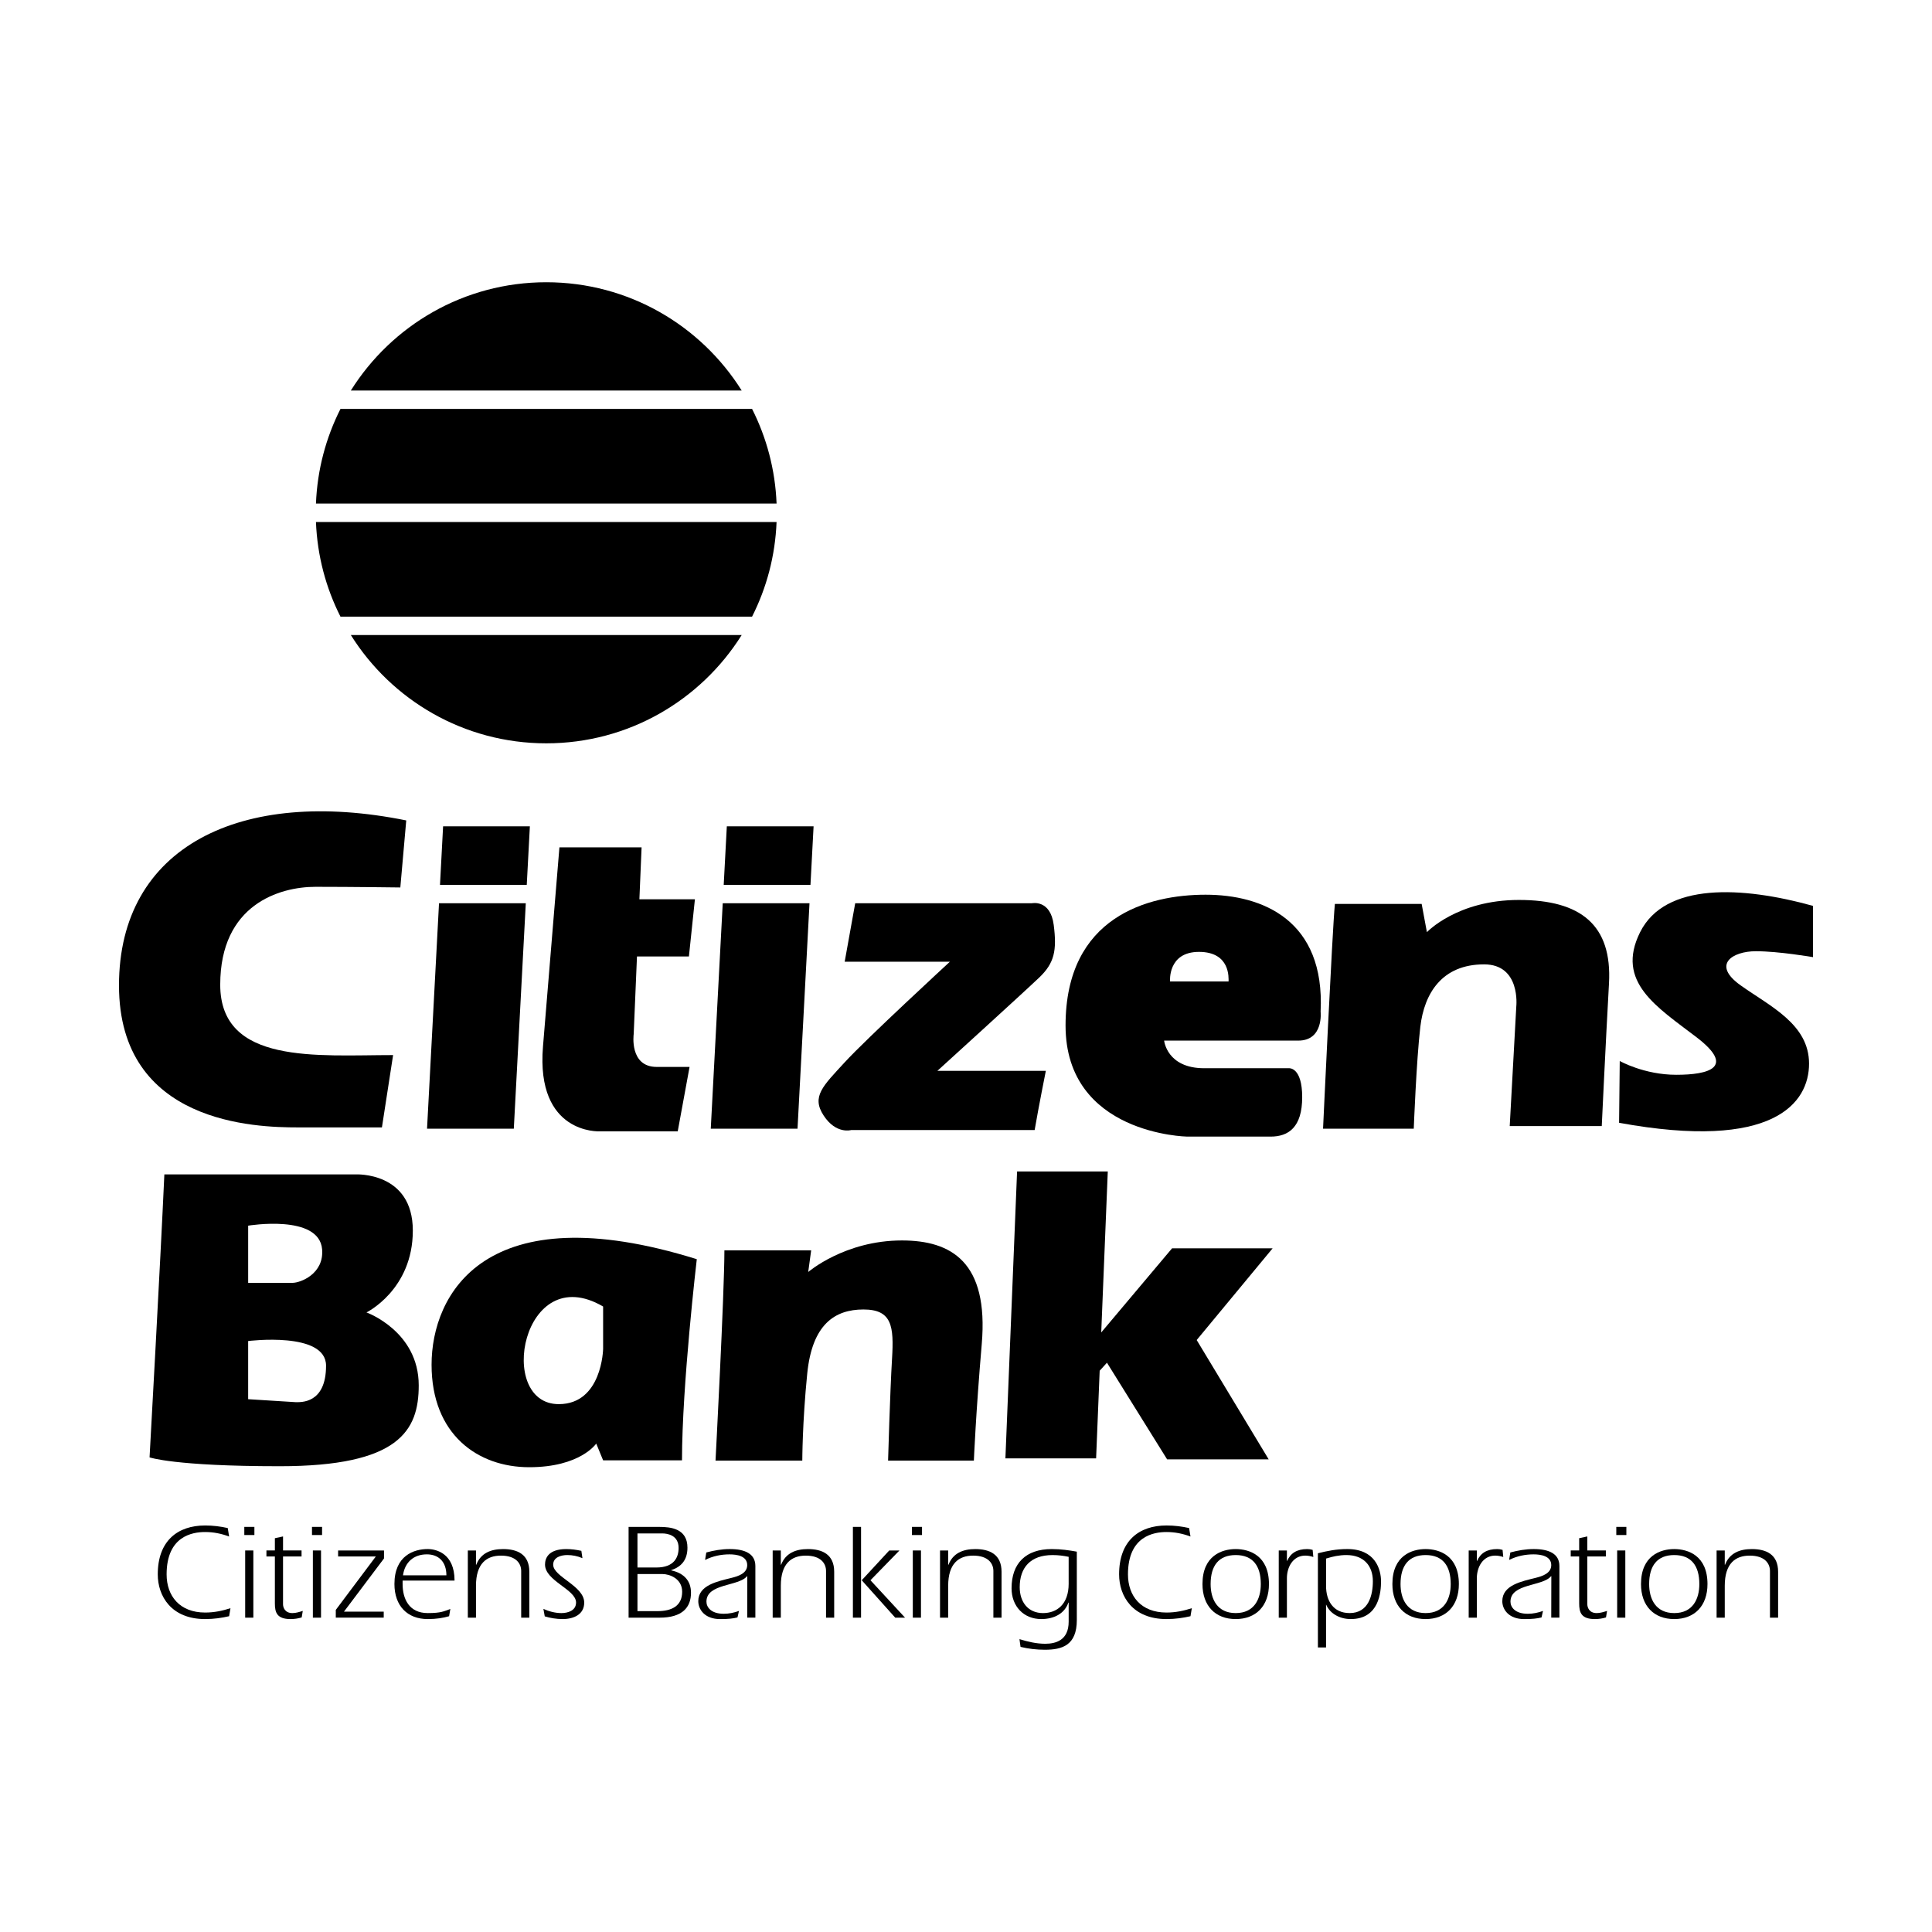
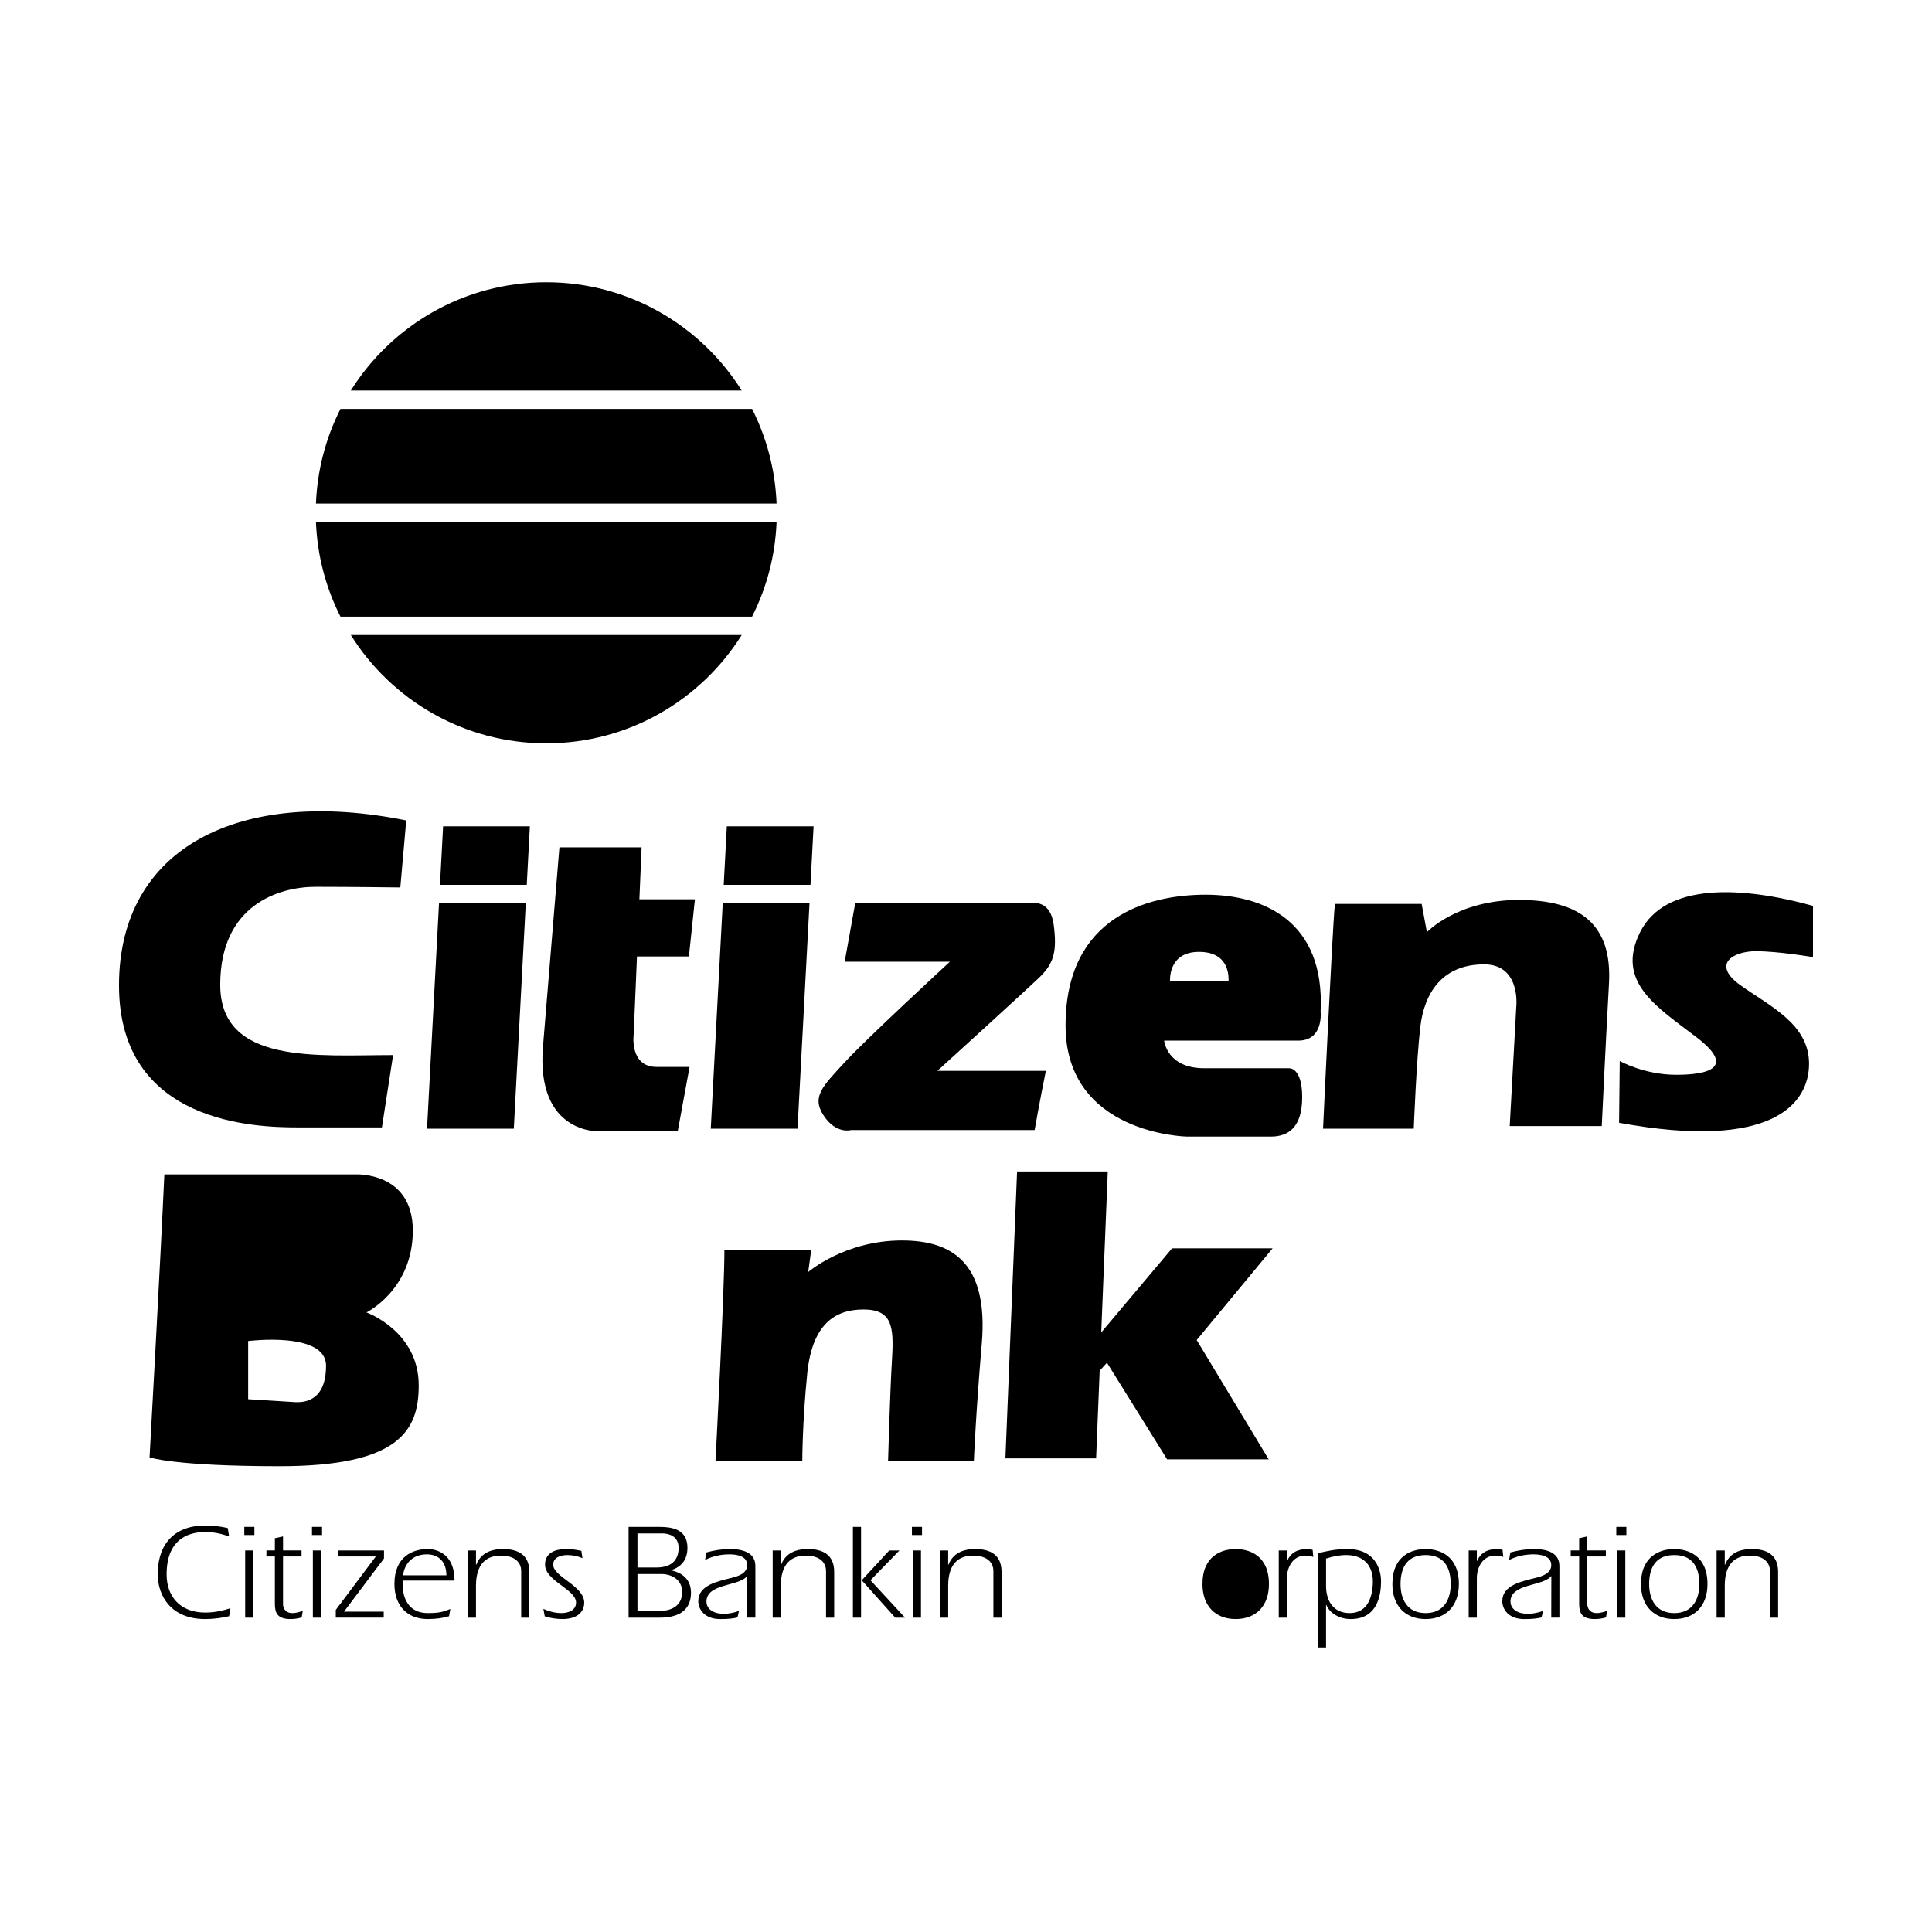
<svg xmlns="http://www.w3.org/2000/svg" version="1.0" id="Layer_1" x="0px" y="0px" width="192.756px" height="192.756px" viewBox="0 0 192.756 192.756" enable-background="new 0 0 192.756 192.756" xml:space="preserve">
  <g>
    <polygon fill-rule="evenodd" clip-rule="evenodd" fill="#FFFFFF" points="0,0 192.756,0 192.756,192.756 0,192.756 0,0  " />
    <path fill-rule="evenodd" clip-rule="evenodd" d="M44.93,160.529c-0.652,0.23-0.911,0.408-2.258,0.408   c-1.851,0-2.504-1.41-2.504-2.9v-0.34h5.183c0-2.74-1.862-3.148-2.679-3.148c-1.375,0-3.319,0.652-3.319,3.488   c0,2.182,1.291,3.498,3.319,3.498c0.871,0,1.524-0.109,2.136-0.285L44.93,160.529L44.93,160.529z" />
    <path fill-rule="evenodd" clip-rule="evenodd" d="M62.716,161.395h3.092c2.278,0,3.133-1.033,3.133-2.488   c0-1.156-0.666-1.945-1.97-2.23v-0.027c1.005-0.326,1.616-1.018,1.616-2.236c0-1.924-1.696-2.074-2.807-2.074h-3.065V161.395   L62.716,161.395z" />
-     <path fill-rule="evenodd" clip-rule="evenodd" d="M107.435,154.809c-0.76-0.135-1.562-0.258-2.501-0.258   c-2.598,0-4.01,1.424-4.01,3.912c0,1.811,1.222,3.072,2.963,3.072c1.265,0,2.339-0.545,2.706-1.652l0.028,0.025v1.885   c0,1.865-1.293,2.205-2.34,2.205c-0.87,0-1.741-0.203-2.57-0.461l0.108,0.773c0.775,0.189,1.605,0.285,2.421,0.285   c1.714,0,3.194-0.422,3.194-2.965V154.809L107.435,154.809z" />
    <path fill-rule="evenodd" clip-rule="evenodd" d="M123.287,154.551c-1.374,0-3.316,0.652-3.316,3.492   c0,2.178,1.289,3.492,3.316,3.492s3.317-1.314,3.317-3.492C126.604,155.203,124.661,154.551,123.287,154.551L123.287,154.551z" />
    <path fill-rule="evenodd" clip-rule="evenodd" d="M132.3,164.367v-4.27l0.027,0.027c0.354,0.838,1.308,1.41,2.438,1.41   c2.843,0,3.02-2.721,3.02-3.764c0-1.176-0.557-3.221-3.36-3.221c-1.089,0-2.028,0.189-2.938,0.422v9.395H132.3L132.3,164.367z" />
    <path fill-rule="evenodd" clip-rule="evenodd" d="M142.235,154.551c-1.374,0-3.316,0.652-3.316,3.492   c0,2.178,1.289,3.492,3.316,3.492s3.317-1.314,3.317-3.492C145.553,155.203,143.609,154.551,142.235,154.551L142.235,154.551z" />
    <path fill-rule="evenodd" clip-rule="evenodd" d="M167.039,154.551c-1.373,0-3.316,0.652-3.316,3.492   c0,2.178,1.29,3.492,3.316,3.492c2.027,0,3.317-1.314,3.317-3.492C170.356,155.203,168.414,154.551,167.039,154.551   L167.039,154.551z" />
    <path fill-rule="evenodd" clip-rule="evenodd" d="M33.968,40.799c-1.445,2.857-2.312,6.055-2.445,9.443h45.956   c-0.133-3.388-1-6.586-2.444-9.443H33.968L33.968,40.799z" />
    <path fill-rule="evenodd" clip-rule="evenodd" d="M73.998,38.963C69.931,32.476,62.722,28.16,54.5,28.16   c-8.221,0-15.43,4.316-19.497,10.803H73.998L73.998,38.963z" />
    <path fill-rule="evenodd" clip-rule="evenodd" d="M75.034,61.523c1.445-2.857,2.312-6.056,2.444-9.443H31.523   c0.133,3.388,1,6.586,2.445,9.443H75.034L75.034,61.523z" />
    <path fill-rule="evenodd" clip-rule="evenodd" d="M35.003,63.359C39.07,69.846,46.28,74.162,54.5,74.162   c8.221,0,15.43-4.316,19.498-10.803H35.003L35.003,63.359z" />
    <path fill-rule="evenodd" clip-rule="evenodd" d="M39.22,105.266l-1.115,7.215c0,0-4.263,0-8.395,0   c-4.131,0-17.838-0.328-17.838-14.166c0-13.837,12.133-19.806,28.659-16.461l-0.59,6.689c0,0-4.853-0.065-8.46-0.065   s-9.509,1.771-9.509,9.771C21.972,106.25,31.678,105.266,39.22,105.266L39.22,105.266z" />
    <polygon fill-rule="evenodd" clip-rule="evenodd" points="52.555,88.28 52.865,82.444 44.208,82.444 43.898,88.28 52.555,88.28     " />
    <polygon fill-rule="evenodd" clip-rule="evenodd" points="43.801,90.117 42.606,112.611 51.263,112.611 52.458,90.117    43.801,90.117  " />
    <polygon fill-rule="evenodd" clip-rule="evenodd" points="80.861,88.28 81.171,82.444 72.515,82.444 72.205,88.28 80.861,88.28     " />
    <polygon fill-rule="evenodd" clip-rule="evenodd" points="72.107,90.117 70.913,112.611 79.569,112.611 80.764,90.117    72.107,90.117  " />
    <path fill-rule="evenodd" clip-rule="evenodd" d="M63.224,103.168l0.327-7.739h5.182l0.598-5.706h-5.539l0.219-5.181h-8.198   c0,0-0.918,11.083-1.64,19.872c-0.722,8.787,5.64,8.459,5.64,8.459h7.804l1.181-6.426h-3.279   C62.764,106.447,63.224,103.168,63.224,103.168L63.224,103.168z" />
    <path fill-rule="evenodd" clip-rule="evenodd" d="M103.228,112.742H84.931c0,0-1.508,0.459-2.754-1.443   c-1.246-1.9-0.066-2.951,2.098-5.311c2.165-2.361,10.493-10.035,10.493-10.035H84.274l1.05-5.837h17.642   c0,0,1.836-0.394,2.164,2.164s0.065,3.804-1.443,5.247c-1.508,1.443-10.165,9.312-10.165,9.312h10.821   C104.343,106.84,103.621,110.447,103.228,112.742L103.228,112.742z" />
    <path fill-rule="evenodd" clip-rule="evenodd" d="M129.526,103.822h-13.379c0,0,0.263,2.756,4,2.756c3.739,0,8.461,0,8.461,0   s1.312-0.131,1.312,2.885c0,3.018-1.377,3.936-3.148,3.936c-1.771,0-8.328,0-8.328,0s-12.133-0.197-12.133-11.084   c0-10.886,8.263-13.05,13.969-13.05c5.705,0,11.936,2.558,11.477,11.673C131.756,100.938,132.084,103.822,129.526,103.822   L129.526,103.822z" />
    <path fill-rule="evenodd" clip-rule="evenodd" d="M141.051,112.611h-9.05c0,0,0.918-19.74,1.181-22.429h8.656l0.525,2.82   c0,0,3.017-3.214,9.181-3.214c6.165,0,9.312,2.492,8.985,8.329c-0.328,5.838-0.722,14.232-0.722,14.232h-9.182l0.656-11.938   c0,0,0.459-4.196-3.214-4.196c-4.197,0-5.969,2.886-6.361,6.229C141.313,105.791,141.051,112.611,141.051,112.611L141.051,112.611z   " />
    <path fill-rule="evenodd" clip-rule="evenodd" d="M161.537,112.021l0.065-6.166c0,0,2.427,1.377,5.64,1.377   c3.214,0,5.968-0.721,2.033-3.736c-3.935-3.018-8.132-5.51-5.64-10.494c2.491-4.984,10.165-4.591,17.248-2.623v5.115   c0,0-3.41-0.59-5.706-0.59s-4.459,1.312-1.508,3.41c2.951,2.098,6.82,3.869,6.82,7.805   C180.49,110.053,176.948,114.842,161.537,112.021L161.537,112.021z" />
    <path fill-rule="evenodd" clip-rule="evenodd" d="M14.922,145.402c0,0,1.082-19.479,1.476-28.232h19.084   c0,0,5.705-0.295,5.705,5.605c0,5.904-4.624,8.166-4.624,8.166s5.214,1.869,5.214,7.279c0,4.525-1.967,8.066-13.871,8.066   C17.381,146.287,14.922,145.402,14.922,145.402L14.922,145.402z" />
-     <path fill-rule="evenodd" clip-rule="evenodd" d="M69.519,125.629c0,0-1.476,12.592-1.476,20.068h-7.87l-0.688-1.672   c0,0-1.574,2.359-6.689,2.359c-5.115,0-9.738-3.246-9.738-10.23S48.369,119.037,69.519,125.629L69.519,125.629z" />
    <path fill-rule="evenodd" clip-rule="evenodd" d="M71.388,145.721c0,0,0.886-16.746,0.886-20.977h8.657l-0.295,2.164   c0,0,3.64-3.148,9.346-3.148c4.919,0,8.67,2.135,7.968,10.33c-0.59,6.885-0.787,11.631-0.787,11.631h-8.559   c0,0,0.197-6.91,0.394-10.156c0.197-3.246,0-4.918-2.853-4.918c-2.853,0-5.115,1.475-5.607,6.395   c-0.492,4.918-0.492,8.68-0.492,8.68H71.388L71.388,145.721z" />
    <polygon fill-rule="evenodd" clip-rule="evenodd" points="126.969,124.547 116.935,124.547 109.87,132.939 110.524,116.875    101.474,116.875 100.31,145.5 109.359,145.5 109.715,136.758 110.441,135.959 116.442,145.598 126.575,145.598 119.394,133.695    126.969,124.547  " />
    <path fill-rule="evenodd" clip-rule="evenodd" fill="#FFFFFF" d="M122.574,97.92h-5.837c0,0-0.262-2.95,2.886-2.95   C122.771,94.97,122.574,97.594,122.574,97.92L122.574,97.92z" />
    <path fill-rule="evenodd" clip-rule="evenodd" fill="#FFFFFF" d="M29.481,139.893l-4.722-0.295v-5.803c0,0,7.771-0.984,7.771,2.459   C32.531,140.09,29.973,139.893,29.481,139.893L29.481,139.893z" />
-     <path fill-rule="evenodd" clip-rule="evenodd" fill="#FFFFFF" d="M29.186,127.99H24.76v-5.705c0,0,7.083-1.182,7.377,2.359   C32.341,127.096,29.973,127.99,29.186,127.99L29.186,127.99z" />
    <path fill-rule="evenodd" clip-rule="evenodd" fill="#FFFFFF" d="M60.173,130.352v4.229c0,0-0.099,5.51-4.427,5.51   C49.451,140.09,52.107,125.629,60.173,130.352L60.173,130.352z" />
    <path fill-rule="evenodd" clip-rule="evenodd" d="M22.859,161.25c-0.72,0.164-1.495,0.285-2.391,0.285   c-3.383,0-4.728-2.291-4.728-4.459c0-3.346,1.983-4.879,4.728-4.879c0.788,0,1.535,0.096,2.255,0.258l0.136,0.842   c-0.774-0.285-1.549-0.447-2.391-0.447c-1.236,0-3.845,0.379-3.845,4.227c0,2.154,1.305,3.807,3.845,3.807   c0.91,0,1.726-0.176,2.527-0.434L22.859,161.25L22.859,161.25z" />
    <polygon fill-rule="evenodd" clip-rule="evenodd" points="24.462,154.691 25.276,154.691 25.276,161.395 24.462,161.395    24.462,154.691  " />
    <polygon fill-rule="evenodd" clip-rule="evenodd" points="25.381,153.15 24.375,153.15 24.375,152.338 25.381,152.338    25.381,153.15  " />
    <path fill-rule="evenodd" clip-rule="evenodd" d="M30.086,154.691v0.598h-1.848v4.768c0,0.271,0.149,0.881,0.938,0.881   c0.353,0,0.679-0.109,1.032-0.217l-0.108,0.65c-0.354,0.109-0.734,0.164-1.114,0.164c-1.371,0-1.561-0.68-1.561-1.561v-4.686   h-0.843v-0.598h0.843v-1.223l0.814-0.176v1.398H30.086L30.086,154.691z" />
    <polygon fill-rule="evenodd" clip-rule="evenodd" points="31.215,154.691 32.028,154.691 32.028,161.395 31.215,161.395    31.215,154.691  " />
    <polygon fill-rule="evenodd" clip-rule="evenodd" points="32.133,153.15 31.127,153.15 31.127,152.338 32.133,152.338    32.133,153.15  " />
    <polygon fill-rule="evenodd" clip-rule="evenodd" points="34.317,160.795 38.285,160.795 38.285,161.393 33.502,161.393    33.502,160.619 37.497,155.289 33.733,155.289 33.733,154.691 38.312,154.691 38.312,155.486 34.317,160.795  " />
    <path fill-rule="evenodd" clip-rule="evenodd" fill="#FFFFFF" d="M40.208,157.168c0.177-1.281,1.048-2.09,2.382-2.09   c1.171,0,1.947,0.742,1.947,2.09H40.208L40.208,157.168z" />
    <path fill-rule="evenodd" clip-rule="evenodd" d="M47.487,156.098l0.027,0.025c0.449-1.166,1.454-1.572,2.677-1.572   c1.414,0,2.621,0.516,2.621,2.264v4.58h-0.813v-4.66c0-0.732-0.502-1.531-2.024-1.531c-1.413,0-2.486,0.771-2.486,3.012v3.18   h-0.814v-6.703h0.814V156.098L47.487,156.098z" />
    <path fill-rule="evenodd" clip-rule="evenodd" d="M54.214,160.518c0.529,0.244,1.168,0.42,1.797,0.42   c0.669,0,1.462-0.258,1.462-1.055c0-1.312-3.096-2.15-3.096-3.787c0-0.637,0.339-1.545,2.126-1.545   c0.505,0,0.997,0.068,1.499,0.176l0.108,0.732c-0.502-0.215-1.006-0.311-1.512-0.311c-0.615,0-1.407,0.217-1.407,0.961   c0,1.217,3.096,2.109,3.096,3.785c0,1.164-1.019,1.641-2.153,1.641c-0.629,0-1.269-0.109-1.784-0.271L54.214,160.518   L54.214,160.518z" />
    <path fill-rule="evenodd" clip-rule="evenodd" fill="#FFFFFF" d="M63.6,157.043h2.507c0.665,0,1.952,0.434,1.952,1.768   c0,1.414-1.044,1.932-2.453,1.932H63.6V157.043L63.6,157.043z" />
    <path fill-rule="evenodd" clip-rule="evenodd" fill="#FFFFFF" d="M63.6,152.99h2.48c0.514,0,1.625,0.178,1.625,1.449   c0,0.922-0.434,1.951-2.222,1.951H63.6V152.99L63.6,152.99z" />
    <path fill-rule="evenodd" clip-rule="evenodd" d="M74.558,157.256h-0.027c-0.829,1.033-4.049,0.707-4.049,2.541   c0,0.531,0.435,1.209,1.725,1.209c0.53,0,1.046-0.107,1.522-0.285l-0.149,0.652c-0.449,0.109-0.923,0.164-1.726,0.164   c-1.548,0-2.186-0.965-2.186-1.789c0-1.609,1.939-1.975,3.336-2.328c0.651-0.162,1.546-0.445,1.546-1.271   c0-0.92-1.072-1.07-1.763-1.07c-0.828,0-1.655,0.164-2.441,0.557l0.122-0.746c0.759-0.203,1.532-0.34,2.333-0.34   c1.546,0,2.563,0.477,2.563,1.693v5.15h-0.813L74.558,157.256L74.558,157.256z" />
    <path fill-rule="evenodd" clip-rule="evenodd" d="M77.902,156.098l0.027,0.025c0.448-1.166,1.454-1.572,2.677-1.572   c1.413,0,2.621,0.516,2.621,2.264v4.58h-0.813v-4.66c0-0.732-0.503-1.531-2.024-1.531c-1.414,0-2.487,0.771-2.487,3.012v3.18   h-0.813v-6.703h0.813V156.098L77.902,156.098z" />
    <polygon fill-rule="evenodd" clip-rule="evenodd" points="88.72,154.691 89.739,154.691 86.845,157.662 90.296,161.395    89.317,161.395 85.975,157.662 88.72,154.691  " />
    <polygon fill-rule="evenodd" clip-rule="evenodd" points="85.907,161.395 85.094,161.395 85.094,152.338 85.907,152.338    85.907,161.395  " />
    <polygon fill-rule="evenodd" clip-rule="evenodd" points="91.071,154.691 91.885,154.691 91.885,161.395 91.071,161.395    91.071,154.691  " />
    <polygon fill-rule="evenodd" clip-rule="evenodd" points="91.99,153.15 90.984,153.15 90.984,152.338 91.99,152.338 91.99,153.15     " />
    <path fill-rule="evenodd" clip-rule="evenodd" d="M94.6,156.098l0.027,0.025c0.448-1.166,1.454-1.572,2.677-1.572   c1.414,0,2.621,0.516,2.621,2.264v4.58H99.11v-4.66c0-0.732-0.503-1.531-2.024-1.531c-1.413,0-2.486,0.771-2.486,3.012v3.18h-0.814   v-6.703H94.6V156.098L94.6,156.098z" />
    <path fill-rule="evenodd" clip-rule="evenodd" fill="#FFFFFF" d="M106.621,158.002c0,2.082-1.197,2.936-2.558,2.936   c-1.482,0-2.326-1.096-2.326-2.584c0-1.947,1.062-3.205,3.278-3.205c0.571,0,1.088,0.068,1.605,0.176V158.002L106.621,158.002z" />
-     <path fill-rule="evenodd" clip-rule="evenodd" d="M118.774,161.25c-0.721,0.164-1.495,0.285-2.392,0.285   c-3.383,0-4.729-2.291-4.729-4.459c0-3.346,1.984-4.879,4.729-4.879c0.788,0,1.535,0.096,2.256,0.258l0.136,0.842   c-0.774-0.285-1.549-0.447-2.392-0.447c-1.236,0-3.845,0.379-3.845,4.227c0,2.154,1.304,3.807,3.845,3.807   c0.91,0,1.726-0.176,2.527-0.434L118.774,161.25L118.774,161.25z" />
-     <path fill-rule="evenodd" clip-rule="evenodd" fill="#FFFFFF" d="M123.287,155.148c1.701,0,2.504,1.068,2.504,2.895   c0,1.488-0.653,2.895-2.504,2.895c-1.85,0-2.503-1.406-2.503-2.895C120.784,156.217,121.587,155.148,123.287,155.148   L123.287,155.148z" />
    <path fill-rule="evenodd" clip-rule="evenodd" d="M128.396,155.719l0.026,0.014c0.326-0.762,0.965-1.182,1.998-1.182   c0.177,0,0.353,0.025,0.543,0.08l0.068,0.707c-0.271-0.082-0.53-0.135-0.802-0.135c-1.236,0-1.834,1.154-1.834,2.252v3.939h-0.814   v-6.703h0.814V155.719L128.396,155.719z" />
    <path fill-rule="evenodd" clip-rule="evenodd" fill="#FFFFFF" d="M132.3,155.5c0.626-0.203,1.321-0.352,2.029-0.352   c1.729,0,2.642,1.068,2.642,2.609c0,1.381-0.423,3.18-2.315,3.18c-1.675,0-2.355-1.285-2.355-2.691V155.5L132.3,155.5z" />
    <path fill-rule="evenodd" clip-rule="evenodd" fill="#FFFFFF" d="M142.235,155.148c1.701,0,2.503,1.068,2.503,2.895   c0,1.488-0.652,2.895-2.503,2.895s-2.503-1.406-2.503-2.895C139.732,156.217,140.535,155.148,142.235,155.148L142.235,155.148z" />
    <path fill-rule="evenodd" clip-rule="evenodd" d="M147.345,155.719l0.027,0.014c0.326-0.762,0.965-1.182,1.997-1.182   c0.177,0,0.354,0.025,0.543,0.08l0.068,0.707c-0.271-0.082-0.53-0.135-0.802-0.135c-1.236,0-1.834,1.154-1.834,2.252v3.939h-0.813   v-6.703h0.813V155.719L147.345,155.719z" />
    <path fill-rule="evenodd" clip-rule="evenodd" d="M154.776,157.256h-0.027c-0.829,1.033-4.049,0.707-4.049,2.541   c0,0.531,0.435,1.209,1.726,1.209c0.529,0,1.046-0.107,1.521-0.285l-0.149,0.652c-0.448,0.109-0.924,0.164-1.726,0.164   c-1.549,0-2.187-0.965-2.187-1.789c0-1.609,1.94-1.975,3.337-2.328c0.65-0.162,1.546-0.445,1.546-1.271   c0-0.92-1.071-1.07-1.763-1.07c-0.827,0-1.655,0.164-2.441,0.557l0.122-0.746c0.76-0.203,1.532-0.34,2.333-0.34   c1.546,0,2.563,0.477,2.563,1.693v5.15h-0.814L154.776,157.256L154.776,157.256z" />
    <path fill-rule="evenodd" clip-rule="evenodd" d="M160.216,154.691v0.598h-1.848v4.768c0,0.271,0.149,0.881,0.938,0.881   c0.353,0,0.679-0.109,1.032-0.217l-0.108,0.65c-0.354,0.109-0.733,0.164-1.114,0.164c-1.371,0-1.562-0.68-1.562-1.561v-4.686   h-0.842v-0.598h0.842v-1.223l0.814-0.176v1.398H160.216L160.216,154.691z" />
    <polygon fill-rule="evenodd" clip-rule="evenodd" points="161.345,154.691 162.158,154.691 162.158,161.395 161.345,161.395    161.345,154.691  " />
    <polygon fill-rule="evenodd" clip-rule="evenodd" points="162.263,153.15 161.258,153.15 161.258,152.338 162.263,152.338    162.263,153.15  " />
    <path fill-rule="evenodd" clip-rule="evenodd" fill="#FFFFFF" d="M167.039,155.148c1.701,0,2.504,1.068,2.504,2.895   c0,1.488-0.653,2.895-2.504,2.895c-1.85,0-2.503-1.406-2.503-2.895C164.536,156.217,165.339,155.148,167.039,155.148   L167.039,155.148z" />
    <path fill-rule="evenodd" clip-rule="evenodd" d="M172.078,156.098l0.027,0.025c0.447-1.166,1.453-1.572,2.677-1.572   c1.412,0,2.62,0.516,2.62,2.264v4.58h-0.813v-4.66c0-0.732-0.503-1.531-2.024-1.531c-1.413,0-2.486,0.771-2.486,3.012v3.18h-0.814   v-6.703h0.814V156.098L172.078,156.098z" />
  </g>
</svg>